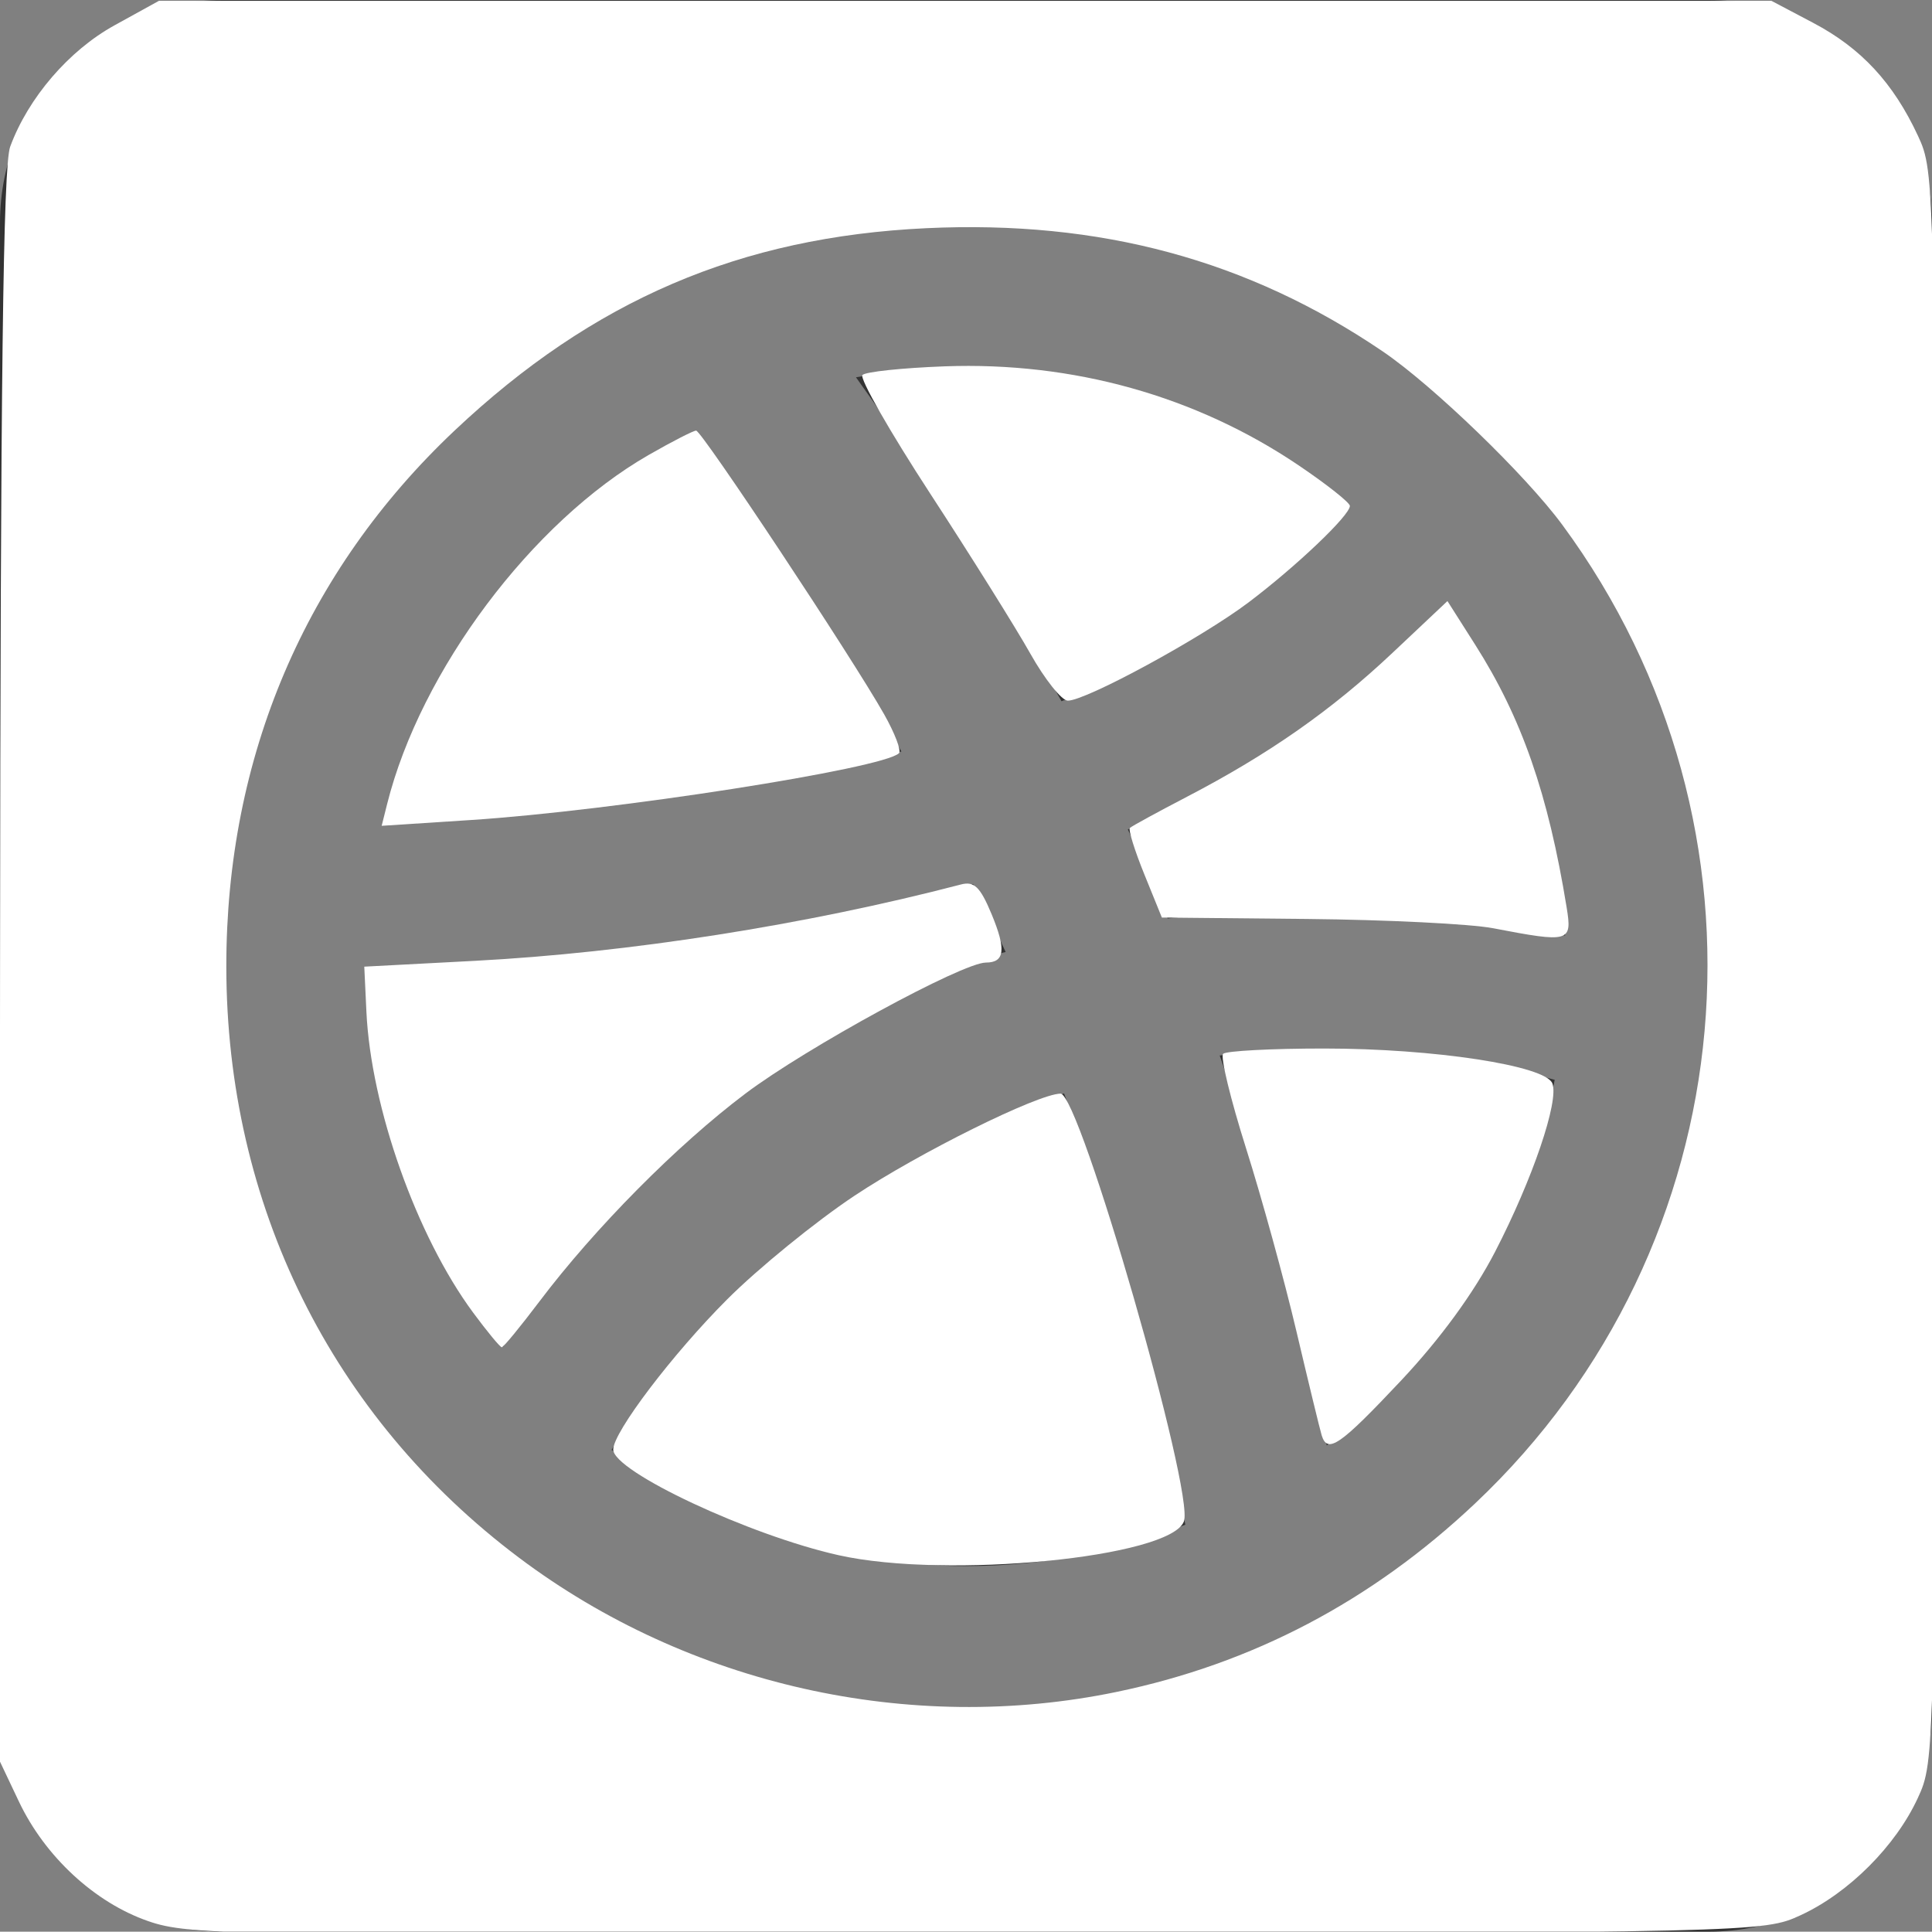
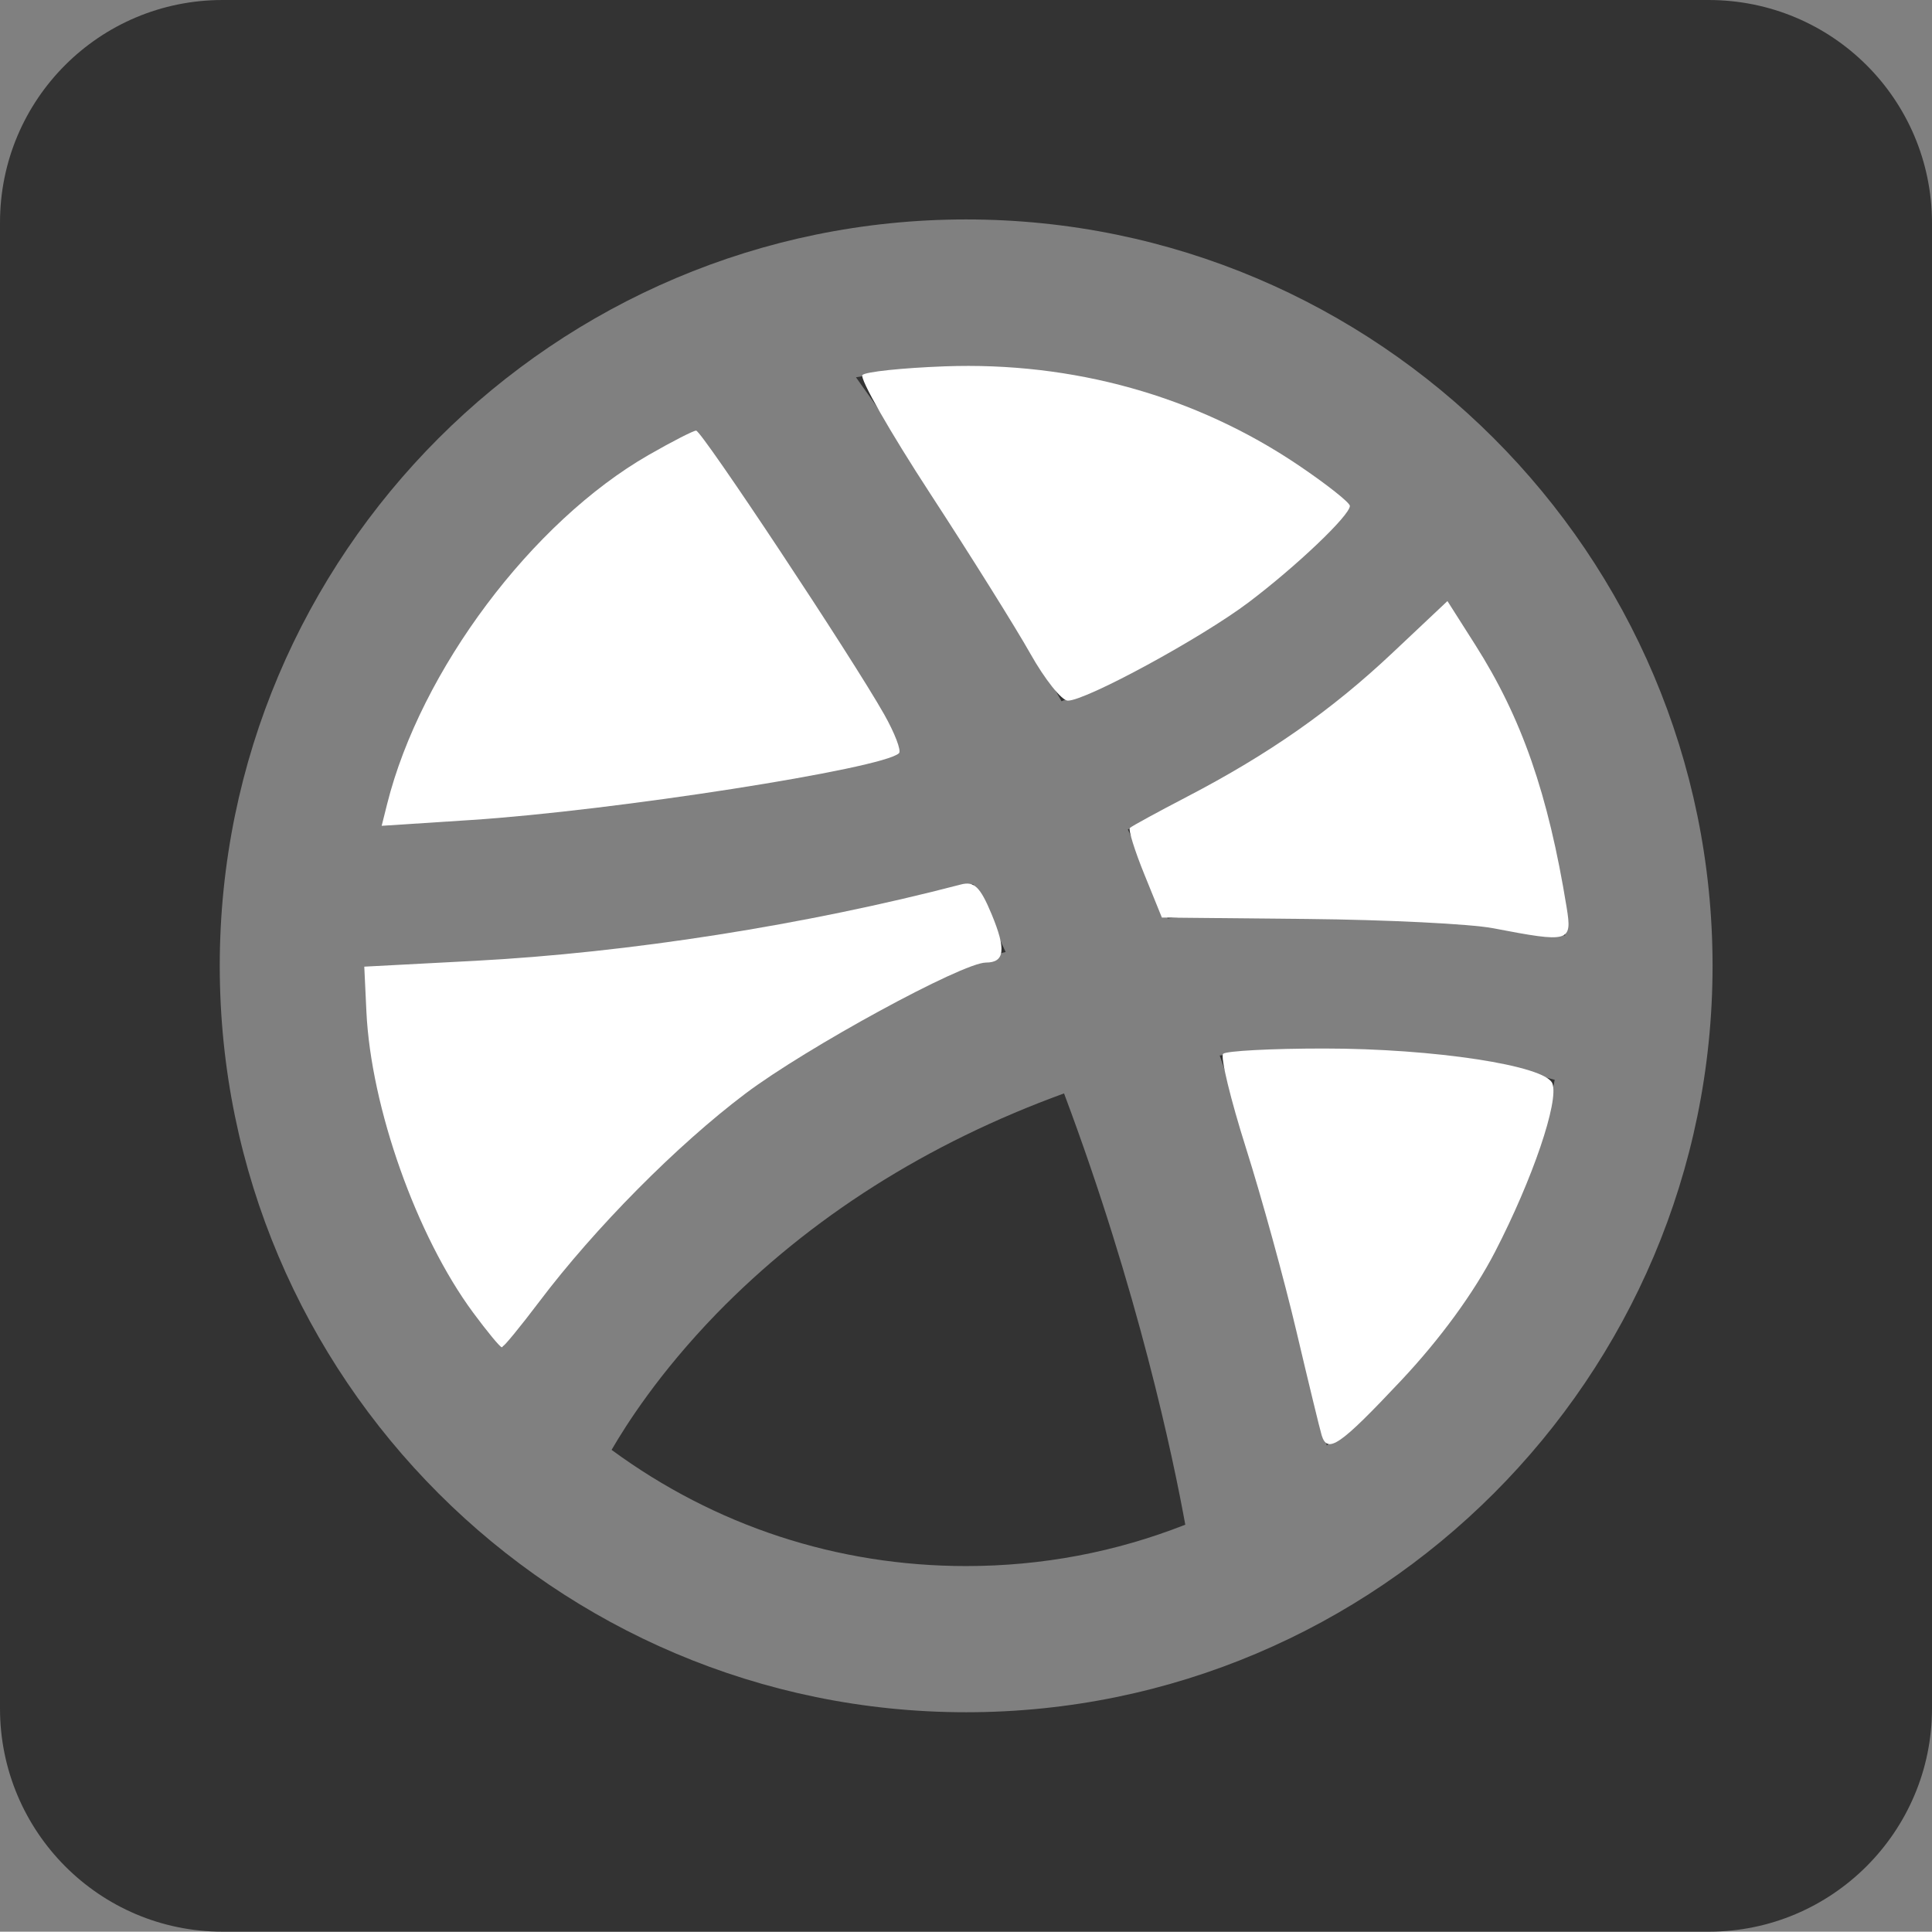
<svg xmlns="http://www.w3.org/2000/svg" xmlns:ns1="http://www.inkscape.org/namespaces/inkscape" xmlns:ns2="http://sodipodi.sourceforge.net/DTD/sodipodi-0.dtd" version="1.1" id="Dribbble" x="0px" y="0px" viewBox="0 0 611.9 611.8" style="enable-background:new 0 0 611.9 611.8;" xml:space="preserve" ns1:version="0.91 r13725" ns2:docname="dribbble-logo.svg">
  <rect x="0" y="0" width="611.9" height="611.8" fill="#808080" stroke="none" />
  <defs id="defs23" />
  <ns2:namedview pagecolor="#ffffff" bordercolor="#666666" borderopacity="1" objecttolerance="10" gridtolerance="10" guidetolerance="10" ns1:pageopacity="0" ns1:pageshadow="2" ns1:window-width="1920" ns1:window-height="1027" id="namedview21" showgrid="false" ns1:zoom="0.38574698" ns1:cx="-322.7004" ns1:cy="305.89999" ns1:window-x="0" ns1:window-y="27" ns1:window-maximized="1" ns1:current-layer="Dribbble" />
  <style type="text/css" id="style3">
	.st0{fill:#333333;}
</style>
  <g id="g5">
    <path class="st0" d="M317.7,301.7c0.3,0,0.5-0.1,0.8-0.2c-3.2-7-6.6-14.2-10.3-21.5c-85.7,24.7-168.2,26.7-192.1,26.7   c0.2,43.9,15.4,86.1,43.2,119.9C175.3,401.9,228.2,330.7,317.7,301.7z" id="path7" />
    <path class="st0" d="M427.3,160.2c-34.1-28.3-76.9-43.9-121.3-43.9c-11.7,0-23.4,1.1-34.9,3.2c12,16.7,39.3,56,65.1,102.6   C389.9,200.8,417.8,171.7,427.3,160.2z" id="path9" />
-     <path class="st0" d="M220.4,136.8c-48.9,24.6-85,69.8-98.4,122.8c24.5-0.3,89.5-3,163.5-21.6C258.4,190.8,230.1,150.4,220.4,136.8z   " id="path11" />
    <path class="st0" d="M226.9,416.1c-18.3,18.9-28.6,35.2-33.2,43.1C226.5,483.3,265.2,496,306,496c24,0,47.3-4.4,69.4-13.1   c-3.8-21-14.9-74-38.4-136.6C293.6,362.1,256.6,385.6,226.9,416.1z" id="path13" />
    <path class="st0" d="M386.3,334.3c19.6,55.5,29.8,102.4,33.9,123.5c37.5-28.4,63.4-69.8,72.2-115.8c-12-3.3-39.5-9.7-74-9.7   C407.5,332.3,396.7,333,386.3,334.3z" id="path15" />
    <path class="st0" d="M357.2,262.7c3.7,7.7,7.1,15.3,10.2,22.6c0.7,1.9,1.5,3.8,2.4,5.6c13-1.5,26.8-2.2,41.1-2.2   c37.4,0,70,4.9,84.8,7.6c-1.9-37.5-15.1-73.9-37.7-104C445.9,206.2,413.9,238.2,357.2,262.7z" id="path17" />
    <path class="st0" d="M541.1,0H70.5C31.5,0,0,31.5,0,70.5v470.6c0,39,31.5,70.7,70.5,70.7h470.7c39,0,70.7-31.7,70.7-70.7V70.5   C611.8,31.5,580.3,0,541.1,0z M306,542.3c-130.4,0-236.4-106-236.4-236.4S175.6,69.5,306,69.5s236.4,106,236.4,236.4   S436.4,542.3,306,542.3z" id="path19" />
  </g>
-   <path style="fill:#ffffff" d="M 46.901,608.443 C 29.988,602.57 14.248,588.003 5.987,570.581 L -0.159,557.619 0.013,306.159 C 0.14,120.473 0.981,52.54 3.228,46.445 8.931,30.977 21.806,15.998 36.241,8.036 l 14.101,-7.777 255.349,0 255.349,0 13.272,7.002 c 15.166,8.001 25.351,18.991 33.152,35.773 5.385,11.584 5.423,13.432 5.423,263.126 0,250.841 -0.013,251.489 -5.503,263.358 -7.022,15.182 -21.857,30.017 -37.04,37.04 -11.836,5.474 -13.183,5.506 -260.765,6.093 -236.302,0.56 -249.565,0.348 -262.678,-4.206 z m 306.748,-72.582 c 43.047,-8.929 80.709,-28.722 113.485,-59.642 C 553.594,394.658 565.423,261.976 494.775,166.171 483.136,150.388 453.773,122.045 437.902,111.273 395.219,82.305 348.436,69.68 293.376,72.272 234.467,75.045 187.825,95.043 144.057,136.293 96.685,180.941 71.633,239.736 71.679,306.159 c 0.052,75.322 33.349,142.577 92.66,187.162 53.705,40.371 123.817,56.126 189.311,42.54 z" id="path4157" ns1:connector-curvature="0" />
  <path style="fill:#ffffff" d="m 122.628,254.585 c 10.606,-42.259 45.875,-89.304 82.846,-110.508 7.355,-4.218 14.105,-7.68 15.001,-7.694 1.751,-0.026 49.447,71.943 59.57,89.887 3.365,5.964 5.473,11.488 4.686,12.276 -4.877,4.877 -90.446,18.235 -135.607,21.169 l -28.244,1.835 1.748,-6.965 z" id="path4159" ns1:connector-curvature="0" />
  <path style="fill:#ffffff" d="m 326.315,207.001 c -4.613,-8.198 -18.873,-30.99 -31.69,-50.649 -12.817,-19.659 -22.474,-36.574 -21.461,-37.589 1.013,-1.016 12.716,-2.247 26.006,-2.736 40.701,-1.499 79.611,9.387 112.16,31.379 8.911,6.021 16.202,11.793 16.202,12.826 0,2.991 -16.929,19.111 -32.097,30.563 -14.9,11.249 -51.438,31.113 -57.232,31.113 -1.926,0 -7.276,-6.708 -11.889,-14.906 z" id="path4163" ns1:connector-curvature="0" />
  <path style="fill:#ffffff" d="m 472.899,293.988 c -7.129,-1.368 -33.651,-2.689 -58.937,-2.936 l -45.975,-0.447 -5.563,-13.703 c -3.06,-7.537 -5.119,-14.141 -4.576,-14.676 0.543,-0.535 8.692,-4.985 18.11,-9.889 25.967,-13.521 45.81,-27.416 65.053,-45.551 l 17.419,-16.417 8.787,13.825 c 14.754,23.211 23.108,47.202 28.961,83.171 1.799,11.056 0.998,11.284 -23.28,6.623 z" id="path4165" ns1:connector-curvature="0" />
  <path style="fill:#ffffff" d="m 418.595,454.573 c -0.549,-1.782 -4.142,-16.581 -7.984,-32.887 -3.842,-16.306 -11.018,-42.378 -15.945,-57.939 -4.927,-15.561 -8.2,-29.051 -7.273,-29.978 0.927,-0.927 15.296,-1.686 31.93,-1.686 34.84,0 70.174,5.401 72.345,11.057 2.148,5.598 -6.27,30.332 -18.145,53.31 -6.738,13.038 -17.397,27.64 -29.806,40.83 -19.397,20.619 -23.276,23.289 -25.123,17.293 z" id="path4167" ns1:connector-curvature="0" />
-   <path style="fill:#ffffff" d="m 265.644,492.569 c -28.244,-6.294 -71.426,-26.532 -71.426,-33.476 0,-5.481 18.848,-30.32 36.095,-47.566 9.842,-9.842 27.973,-24.601 40.29,-32.796 20.513,-13.649 58.106,-32.282 65.285,-32.358 6.056,-0.064 42.538,126.478 39.07,135.517 -4.378,11.409 -75.055,18.314 -109.314,10.679 z" id="path4169" ns1:connector-curvature="0" />
  <path style="fill:#ffffff" d="m 149.821,415.687 c -17.907,-24.246 -32.343,-64.968 -33.773,-95.27 l -0.673,-14.258 34.885,-1.838 c 48.957,-2.579 105.061,-11.388 154.134,-24.201 4.152,-1.084 6.078,0.795 9.67,9.432 4.655,11.194 4.168,15.31 -1.811,15.31 -7.395,0 -56.852,26.944 -76.154,41.488 -21.713,16.362 -47.668,42.557 -65.287,65.893 -6.005,7.953 -11.354,14.461 -11.886,14.461 -0.533,0 -4.63,-4.958 -9.106,-11.018 z" id="path4171" ns1:connector-curvature="0" />
</svg>